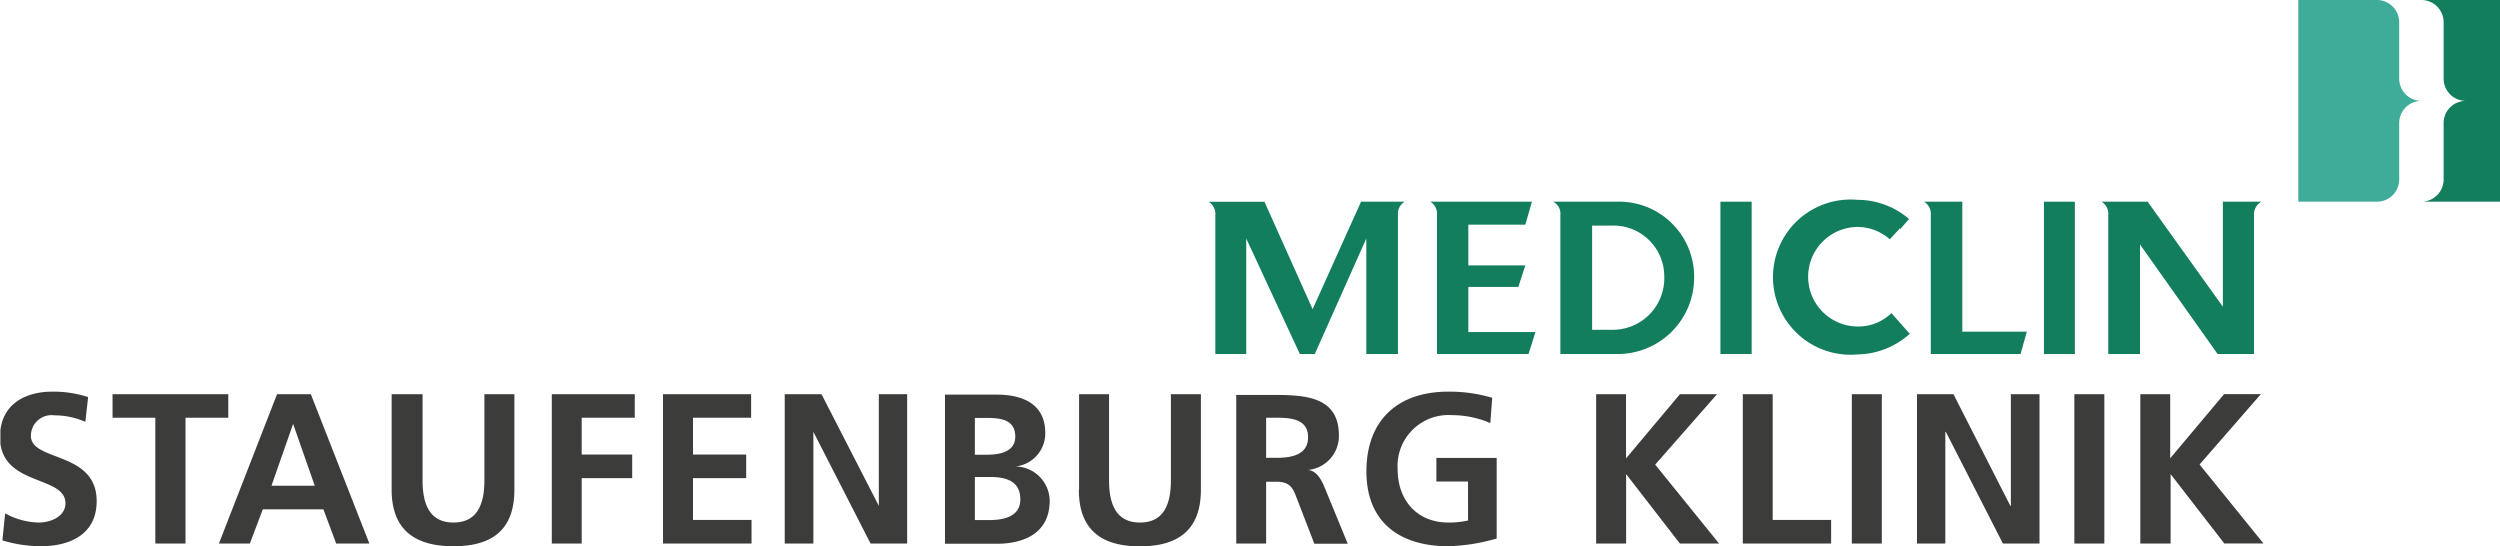
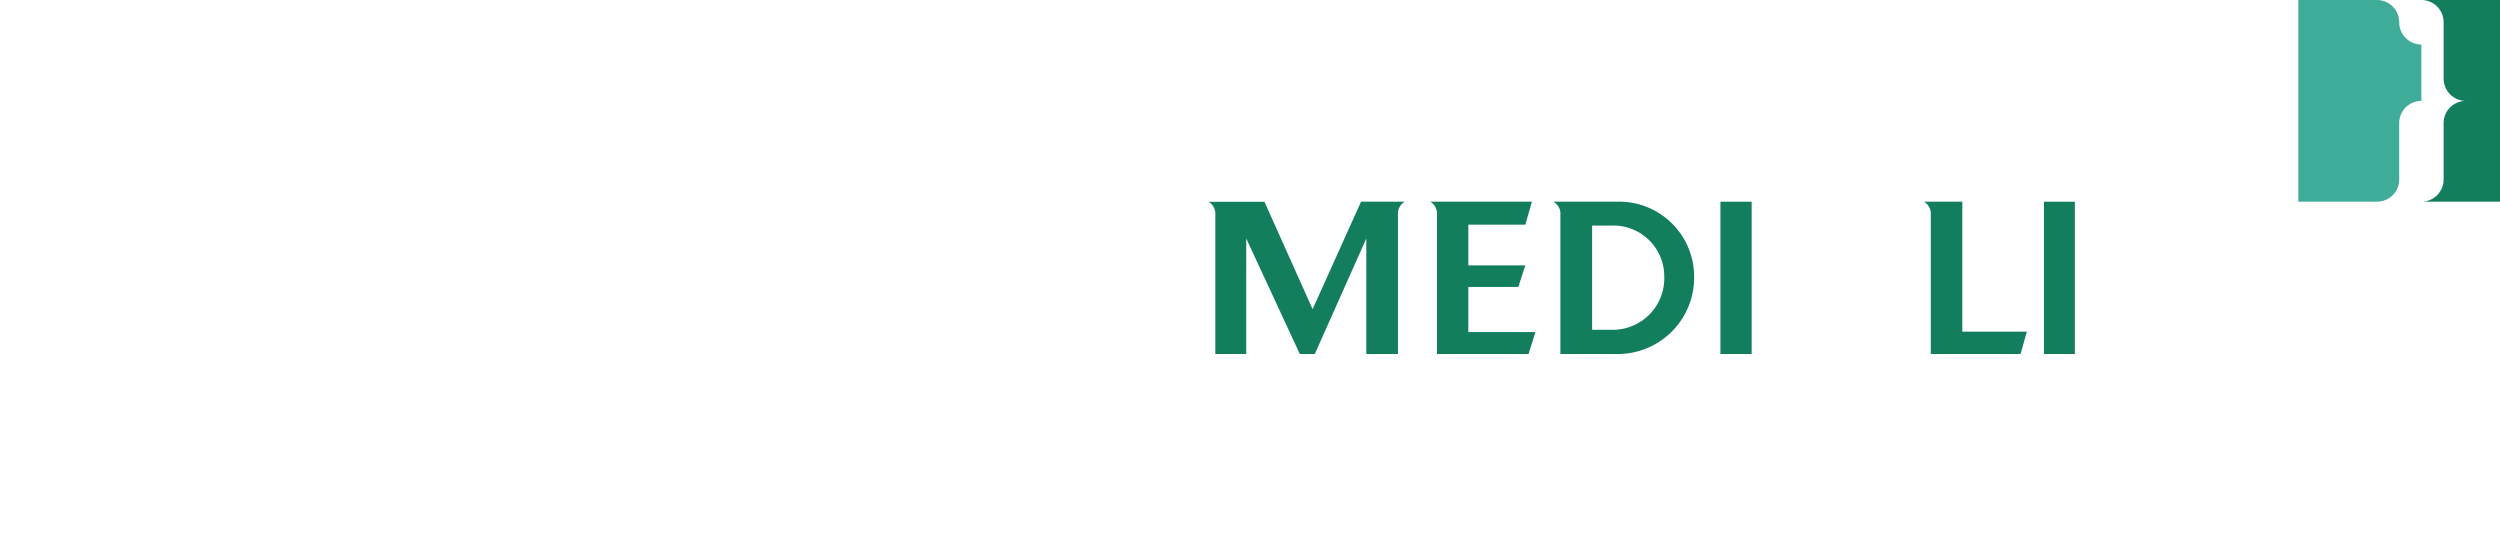
<svg xmlns="http://www.w3.org/2000/svg" viewBox="0 0 242.57 52.99">
  <defs>
    <style>.cls-1{fill:none;}.cls-2{fill:#127e5e;}.cls-3{fill:#3fac9a;}.cls-4{clip-path:url(#clip-path);}.cls-5{fill:#3c3c3b;}</style>
    <clipPath id="clip-path">
-       <rect class="cls-1" x="0.04" width="242.53" height="52.99" />
-     </clipPath>
+       </clipPath>
  </defs>
  <title>MediClin_Staufenburg_Klinik</title>
  <g id="Ebene_2" data-name="Ebene 2">
    <g id="MediClin__Klinken">
      <path class="cls-2" d="M239.25,9.79a2.15,2.15,0,0,0-2.15,2.15v5.48a2.16,2.16,0,0,1-2.16,2.15h7.63V0h-7.63a2.16,2.16,0,0,1,2.16,2.16V7.63a2.16,2.16,0,0,0,2.15,2.16Z" />
-       <path class="cls-3" d="M234.94,9.79a2.15,2.15,0,0,0-2.15,2.15v5.48a2.16,2.16,0,0,1-2.16,2.15H223V0h7.63a2.16,2.16,0,0,1,2.16,2.16V7.63a2.16,2.16,0,0,0,2.15,2.16Z" />
+       <path class="cls-3" d="M234.94,9.79a2.15,2.15,0,0,0-2.15,2.15v5.48a2.16,2.16,0,0,1-2.16,2.15H223V0h7.63a2.16,2.16,0,0,1,2.16,2.16a2.16,2.16,0,0,0,2.15,2.16Z" />
      <path class="cls-2" d="M164.38,26.9a7.28,7.28,0,0,0-7.07-7.33H150.7a1.3,1.3,0,0,1,.7,1.28v13.5h5.45a7.42,7.42,0,0,0,7.53-7.45m-2.9-.1a5,5,0,0,1-5,5.2h-2V21.89h1.86a4.93,4.93,0,0,1,5.14,4.91" />
      <polygon class="cls-2" points="166.93 34.35 169.96 34.35 169.96 19.57 166.93 19.57 166.93 34.35 166.93 34.35 166.93 34.35" />
-       <path class="cls-2" d="M184.36,22.25l.87-1a7.66,7.66,0,0,0-5-1.86,7.53,7.53,0,1,0,0,15,7.77,7.77,0,0,0,5.07-2l-1.17-1.32h0l-.61-.69a4.59,4.59,0,0,1-3.25,1.3,4.83,4.83,0,1,1,0-9.66,4.71,4.71,0,0,1,3.09,1.2s.87-.92,1-1.1" />
      <path class="cls-2" d="M190.4,32.18V19.57h-3.71a1.38,1.38,0,0,1,.65,1.28v13.5h8.71l.61-2.17Z" />
      <polygon class="cls-2" points="198.32 34.35 201.32 34.35 201.32 19.57 198.32 19.57 198.32 34.35 198.32 34.35 198.32 34.35" />
      <path class="cls-2" d="M148,21.8l.64-2.23h-9.86a1.36,1.36,0,0,1,.65,1.28v13.5h8.88l.67-2.13h-6.51V27.84h4.85l.68-2.09h-5.53V21.8Zm-11.68-2.23h-4.26L127.36,30l-4.67-10.42h-5.42a1.36,1.36,0,0,1,.65,1.27V34.35h3V23.14l5.2,11.21h1.45l5-11.21V34.35h3.07V20.85a1.36,1.36,0,0,1,.65-1.28" />
      <g class="cls-4">
        <path class="cls-2" d="M219.42,19.57h-3.74V29.76l-7.3-10.19h-4.47a1.38,1.38,0,0,1,.65,1.29V34.35h3.08V23.72l7.53,10.63h3.53V20.86a1.41,1.41,0,0,1,.72-1.29" />
        <path class="cls-5" d="M207.71,52.74h2.9V46h0l5.21,6.73h3.8l-6.2-7.66,5.95-6.83h-3.57l-5.23,6.23V38.25h-2.9V52.74Zm-6.44,0h2.91V38.25h-2.91V52.74Zm-15.3,0h2.78V41.9h.05l5.54,10.84h3.55V38.25h-2.78V49.08h-.05l-5.52-10.83H186V52.74Zm-6.29,0h2.91V38.25h-2.91V52.74Zm-10.54,0h8.53V50.45H172V38.25h-2.9V52.74Zm-14.26,0h2.9V46h0L163,52.74h3.8l-6.2-7.66,6-6.83H163l-5.23,6.23V38.25h-2.9V52.74ZM144.79,38.6a14.49,14.49,0,0,0-4.26-.6c-4.92,0-7.95,2.78-7.95,7.74S135.84,53,140.53,53a18.43,18.43,0,0,0,4.69-.75V44.43h-5.85v2.29h3.07V50.5a8.15,8.15,0,0,1-1.91.2c-3.09,0-4.92-2.22-4.92-5.17a4.94,4.94,0,0,1,5.25-5.25,9.45,9.45,0,0,1,3.74.77l.19-2.45ZM119.94,52.74h2.91v-6h.93c1.23,0,1.6.41,2,1.49l1.75,4.53h3.24l-2.33-5.67c-.29-.64-.75-1.43-1.53-1.49v0a3.31,3.31,0,0,0,3-3.36c0-4-3.71-3.92-6.83-3.92h-3.13V52.74Zm2.91-12.21h1c1.45,0,3.07.15,3.07,1.89s-1.64,2-3.07,2h-1v-3.9Zm-18.17,7c0,3.88,2.2,5.48,5.92,5.48s5.92-1.6,5.92-5.48V38.25h-2.91v8.36c0,2.47-.79,4.09-3,4.09s-3-1.62-3-4.09V38.25h-2.91v9.26Zm-13,5.23h5.06c1.83,0,5.11-.54,5.11-4.2a3.37,3.37,0,0,0-3.32-3.3v0A3.23,3.23,0,0,0,101.42,42c0-3.17-2.8-3.71-4.67-3.71H91.69V52.74Zm2.9-12.21h1.13c1.32,0,2.8.13,2.8,1.81,0,1.49-1.52,1.76-2.74,1.76H94.59V40.53Zm0,5.73H96c1.46,0,3,.29,3,2.18,0,1.68-1.64,2-3,2H94.59V46.26ZM76.14,52.74h2.78V41.9h0l5.55,10.84h3.55V38.25H85.27V49.08h0L79.71,38.25H76.14V52.74Zm-11.81,0h8.59V50.45H67.24V46.39H72.4V44.1H67.24V40.53h5.64V38.25H64.33V52.74Zm-10.79,0h2.9V46.39h4.9V44.1h-4.9V40.53h5.15V38.25H53.54V52.74ZM38,47.51C38,51.39,40.23,53,44,53s5.91-1.6,5.91-5.48V38.25H47v8.36c0,2.47-.79,4.09-3,4.09s-3-1.62-3-4.09V38.25H38v9.26ZM21.24,52.74h3l1.26-3.32h5.88l1.24,3.32h3.22L30.16,38.25H26.88L21.24,52.74Zm9.34-5.61H26.34l2.1-6h0l2.1,6ZM15.07,52.74H18V40.53h4.15V38.25H10.92v2.28h4.15V52.74ZM8.53,38.52A11,11,0,0,0,5.07,38C2.51,38,0,39.18,0,42.42c0,4.8,6.35,3.65,6.35,6.41,0,1.31-1.47,1.87-2.57,1.87A7,7,0,0,1,.5,49.81L.23,52.43A12.85,12.85,0,0,0,3.94,53c2.93,0,5.44-1.21,5.44-4.38C9.38,43.75,3,44.81,3,42.3a2,2,0,0,1,2.28-2,7.4,7.4,0,0,1,3,.63l.27-2.39Z" />
      </g>
    </g>
  </g>
</svg>